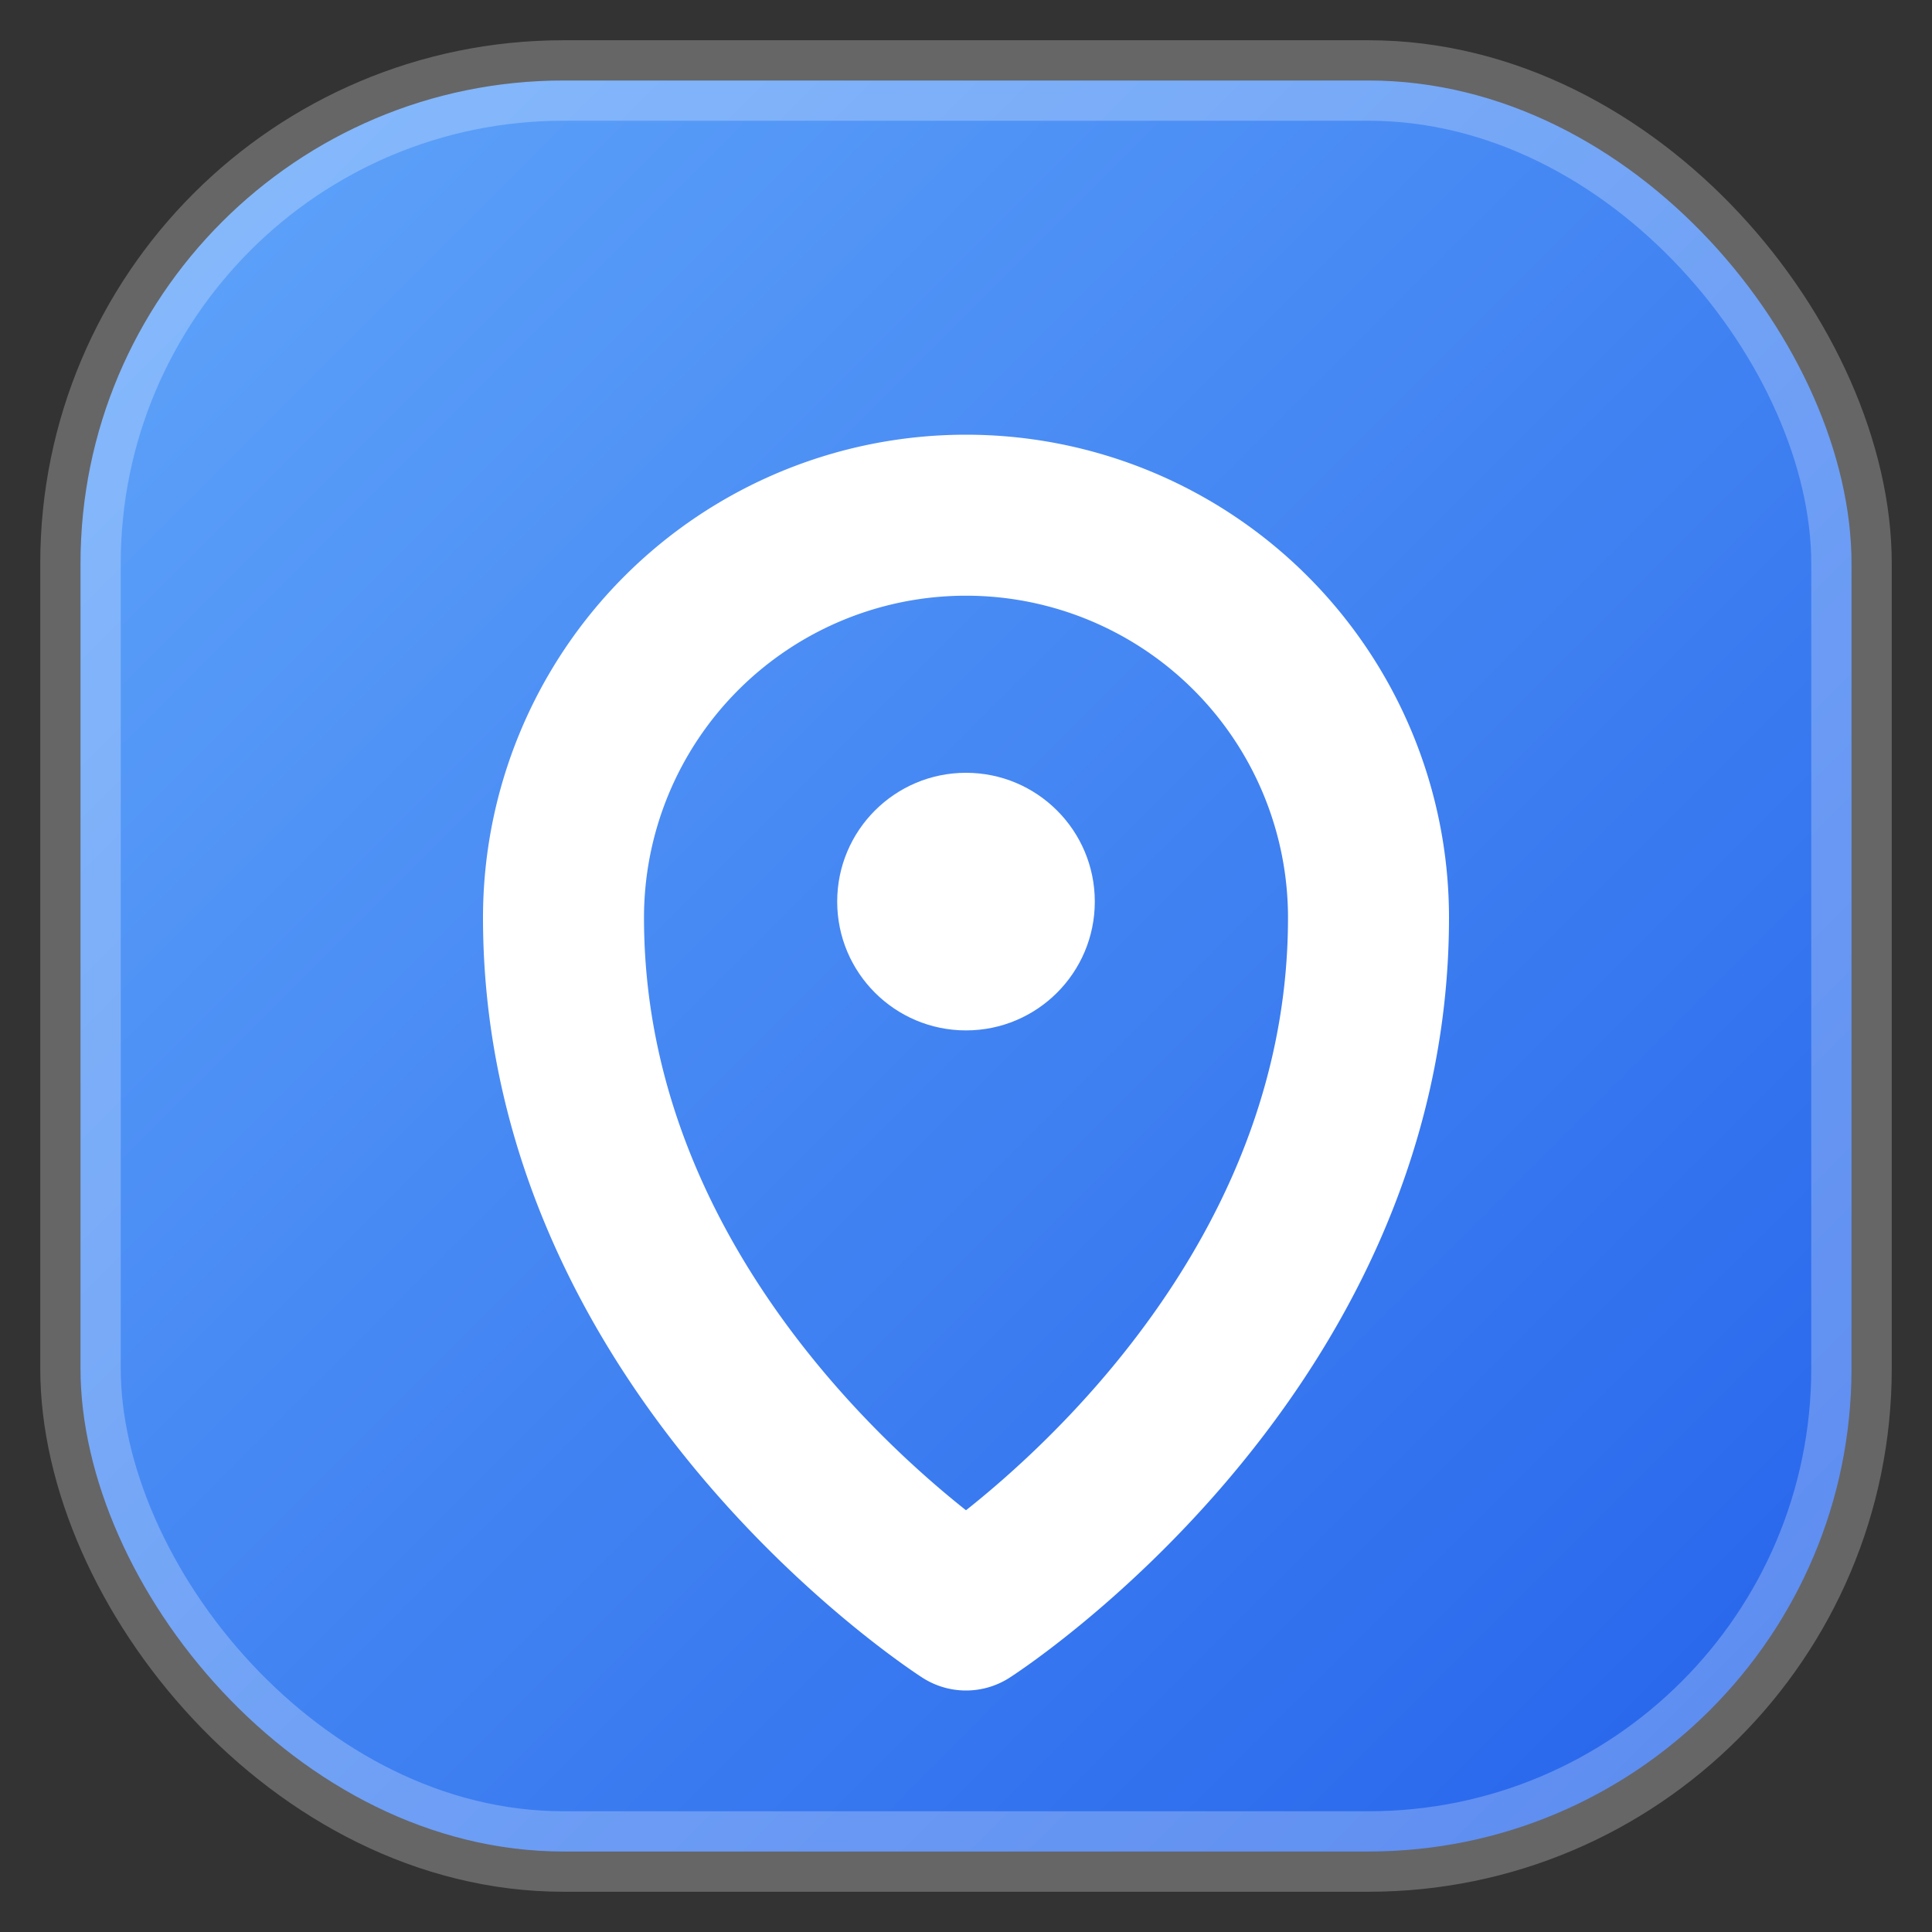
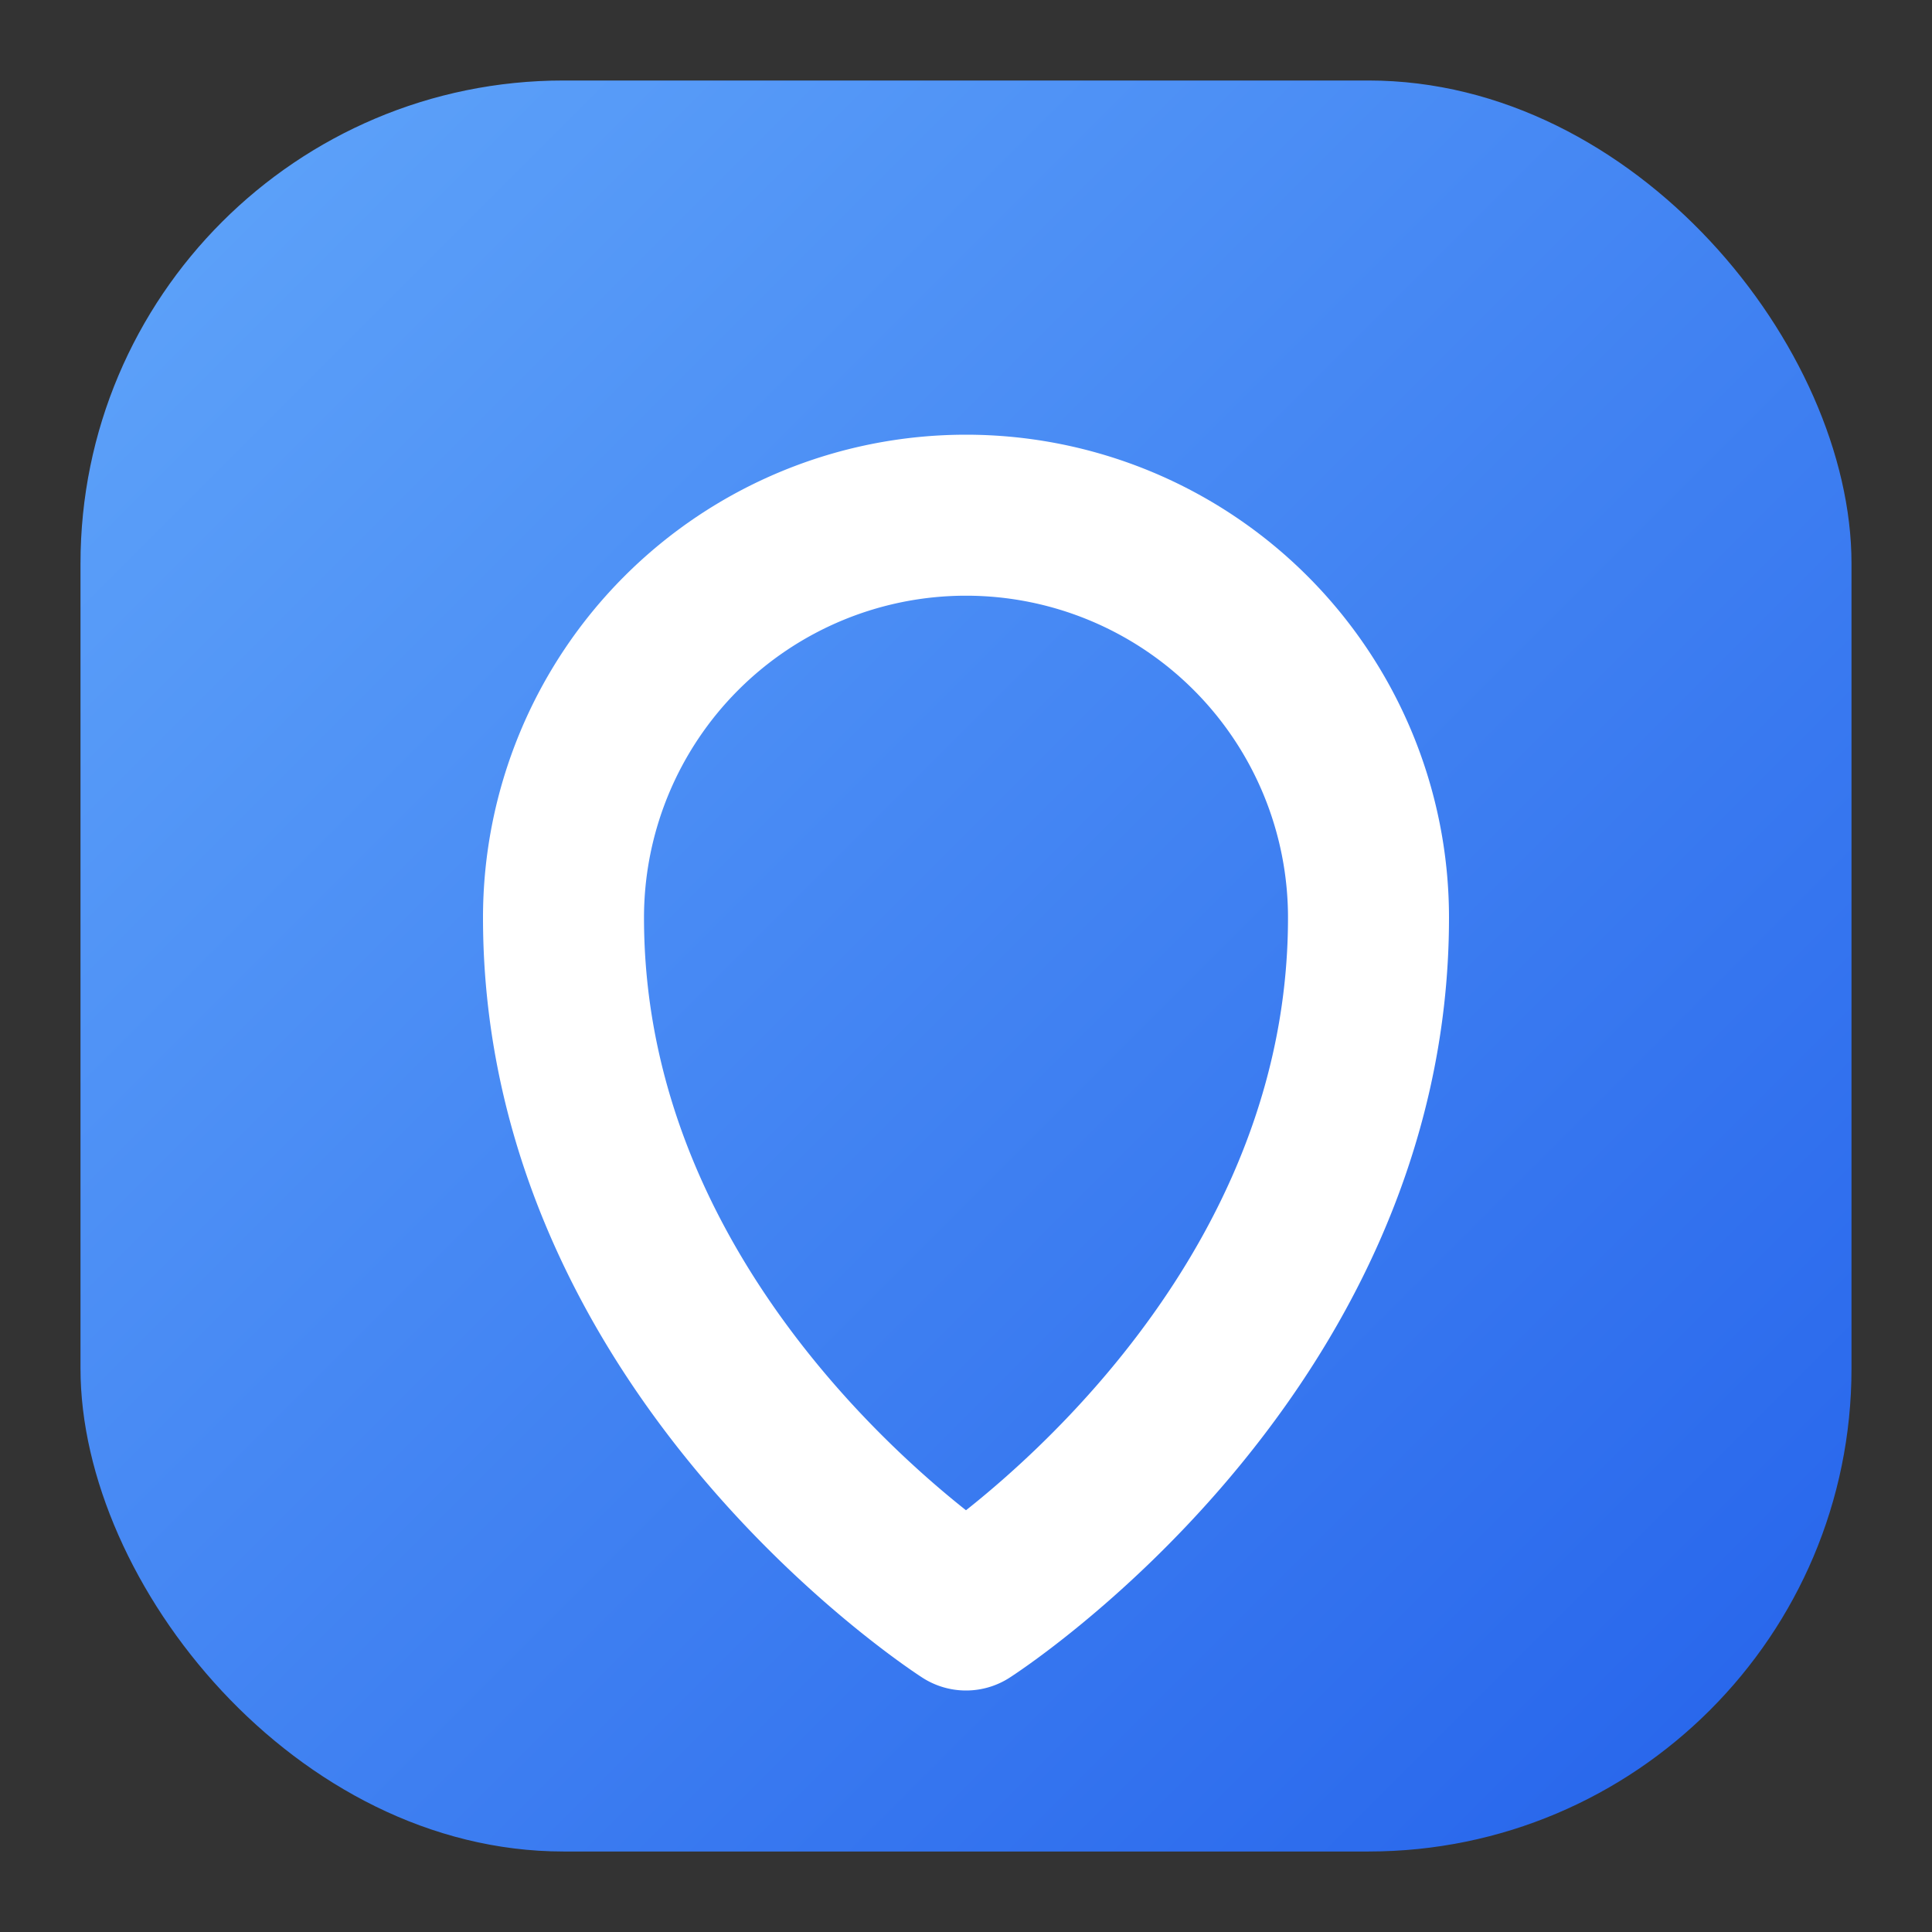
<svg xmlns="http://www.w3.org/2000/svg" viewBox="0 0 24 24">
  <rect x="0" y="0" width="24" height="24" fill="#333333" stroke="none" />
  <defs>
    <linearGradient id="g" x1="0" x2="1" y1="0" y2="1">
      <stop offset="0" stop-color="#60a5fa" />
      <stop offset="1" stop-color="#2563eb" />
    </linearGradient>
  </defs>
  <rect x="1" y="1" width="22" height="22" rx="6" fill="url(#g)" />
-   <rect x="1" y="1" width="22" height="22" rx="6" fill="none" opacity=".25" stroke="#ffffff" />
  <path d="M12 20s5-3.2 5-8.6A5 5 0 0 0 7 11.4C7 16.8 12 20 12 20z" fill="none" stroke="#fff" stroke-width="2" stroke-linejoin="round" />
-   <circle cx="12" cy="11.2" r="1.6" fill="#fff" />
</svg>